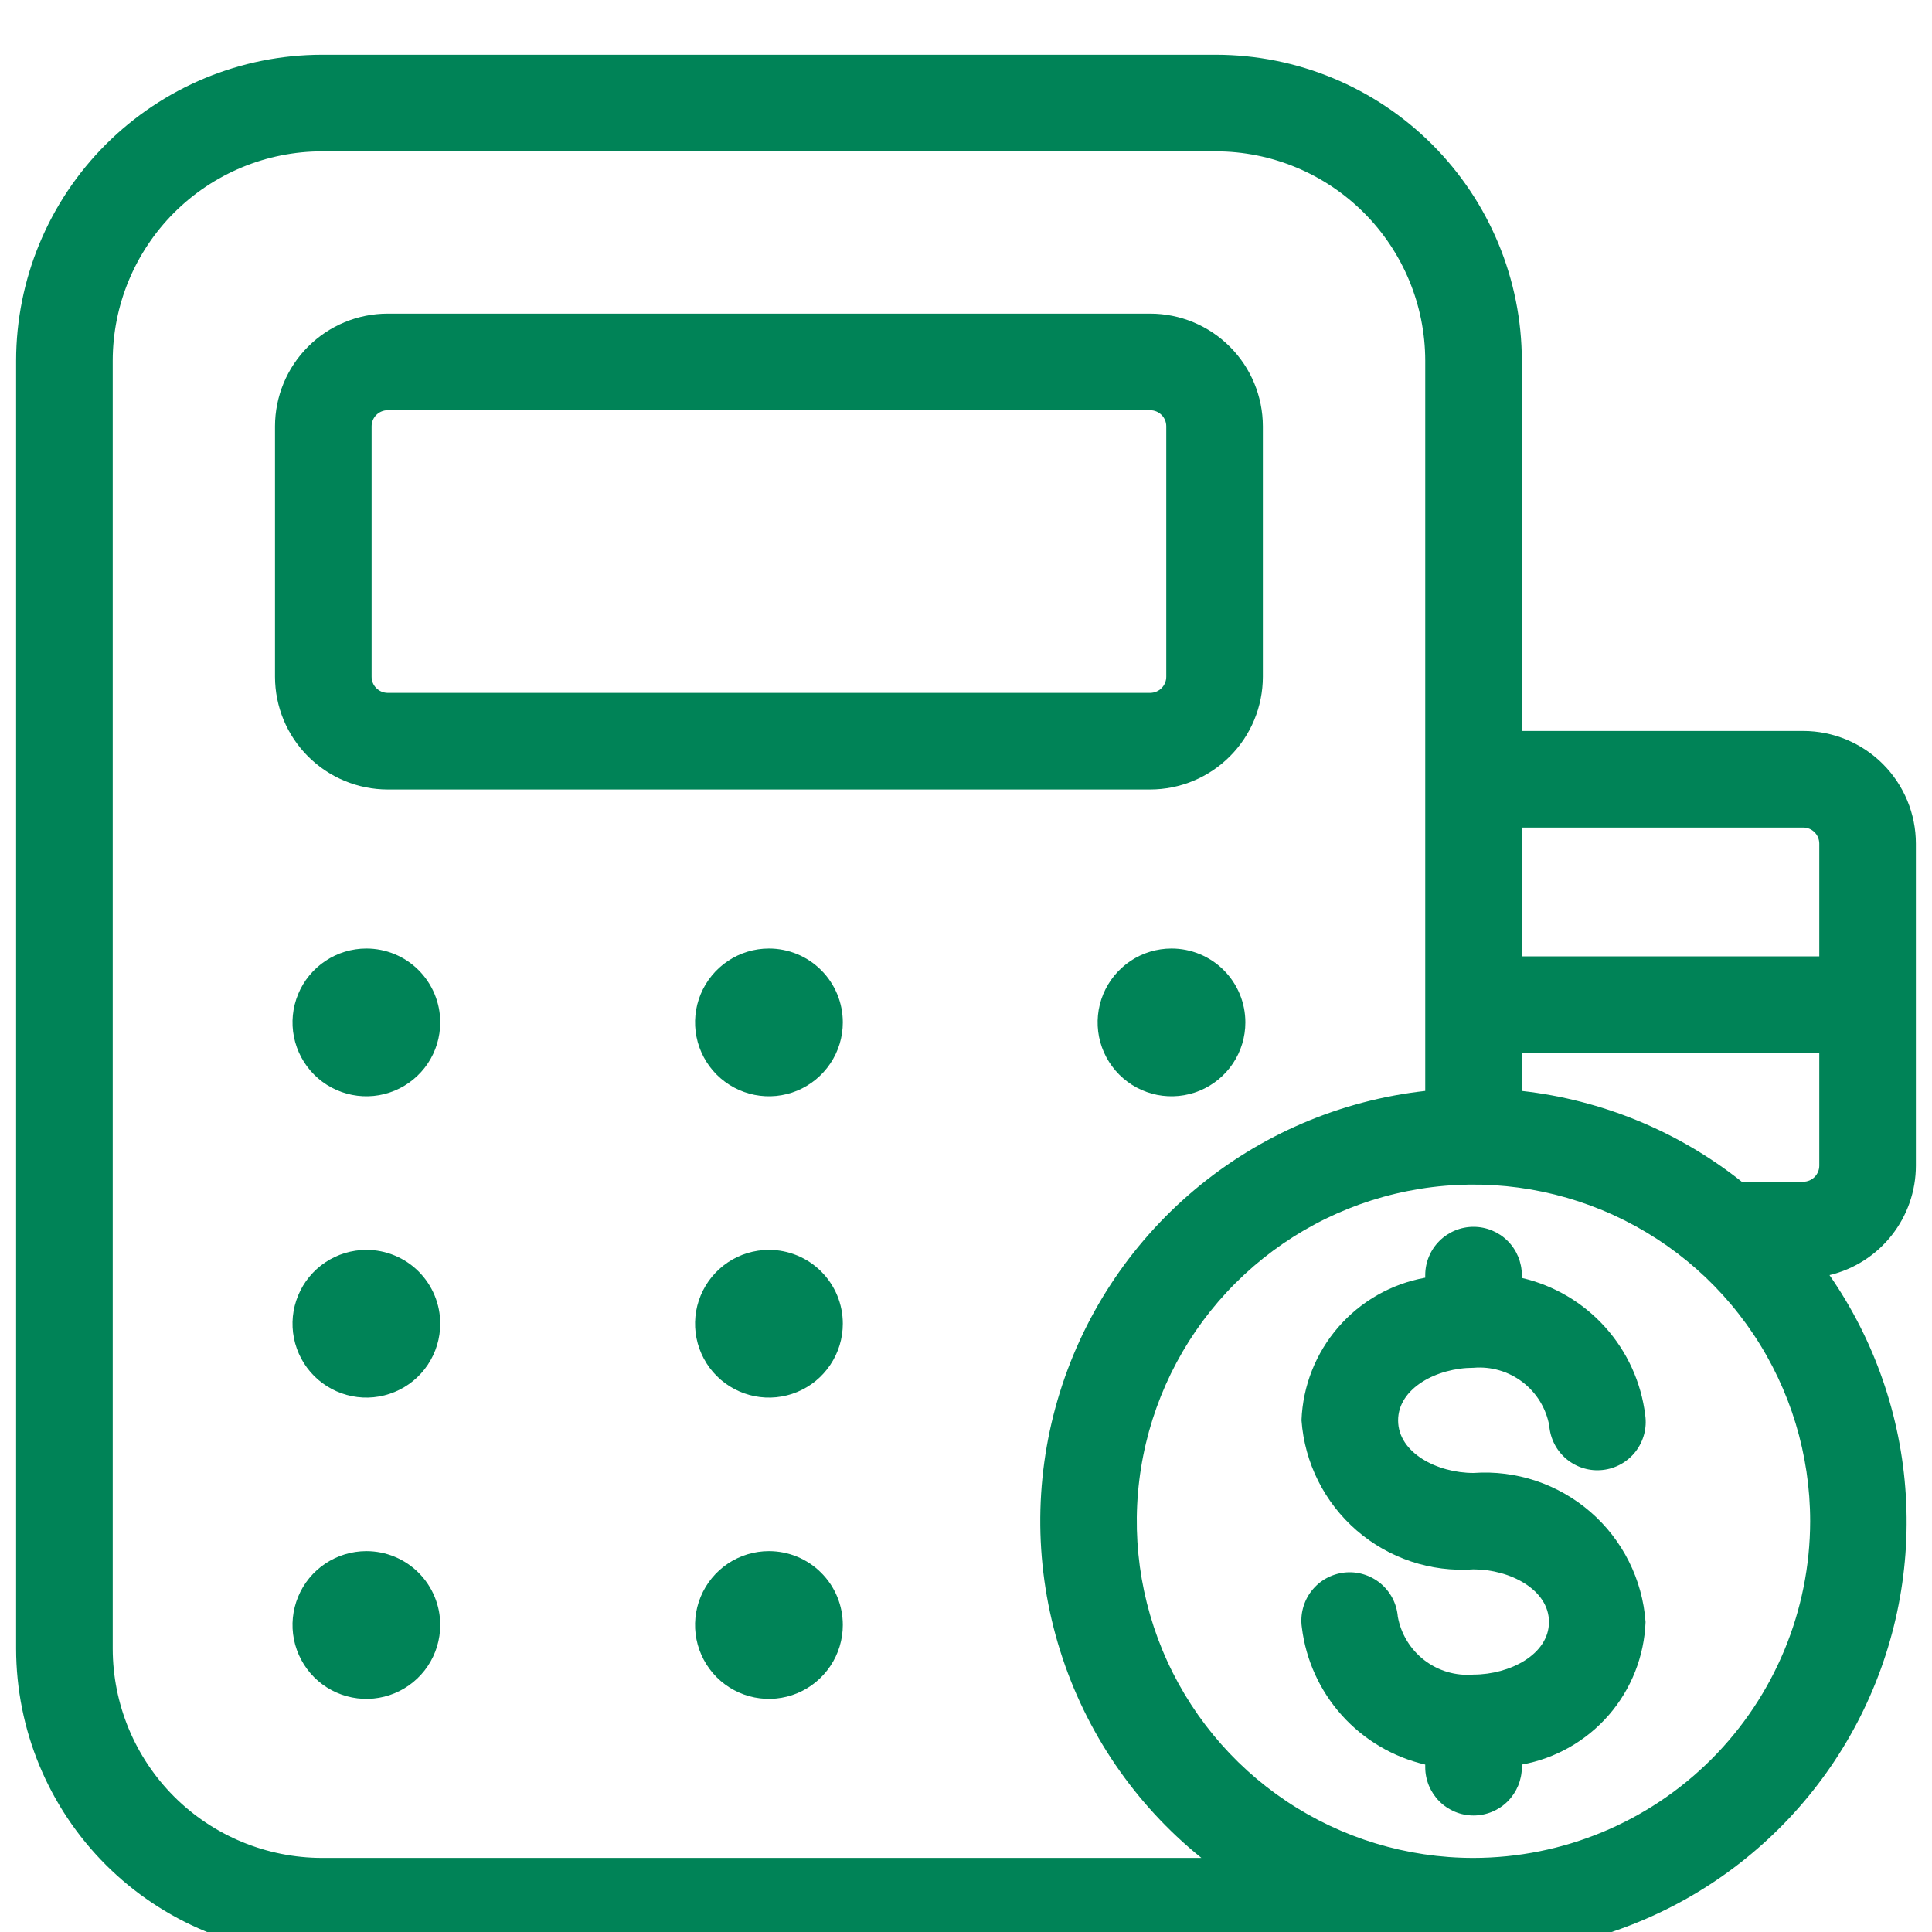
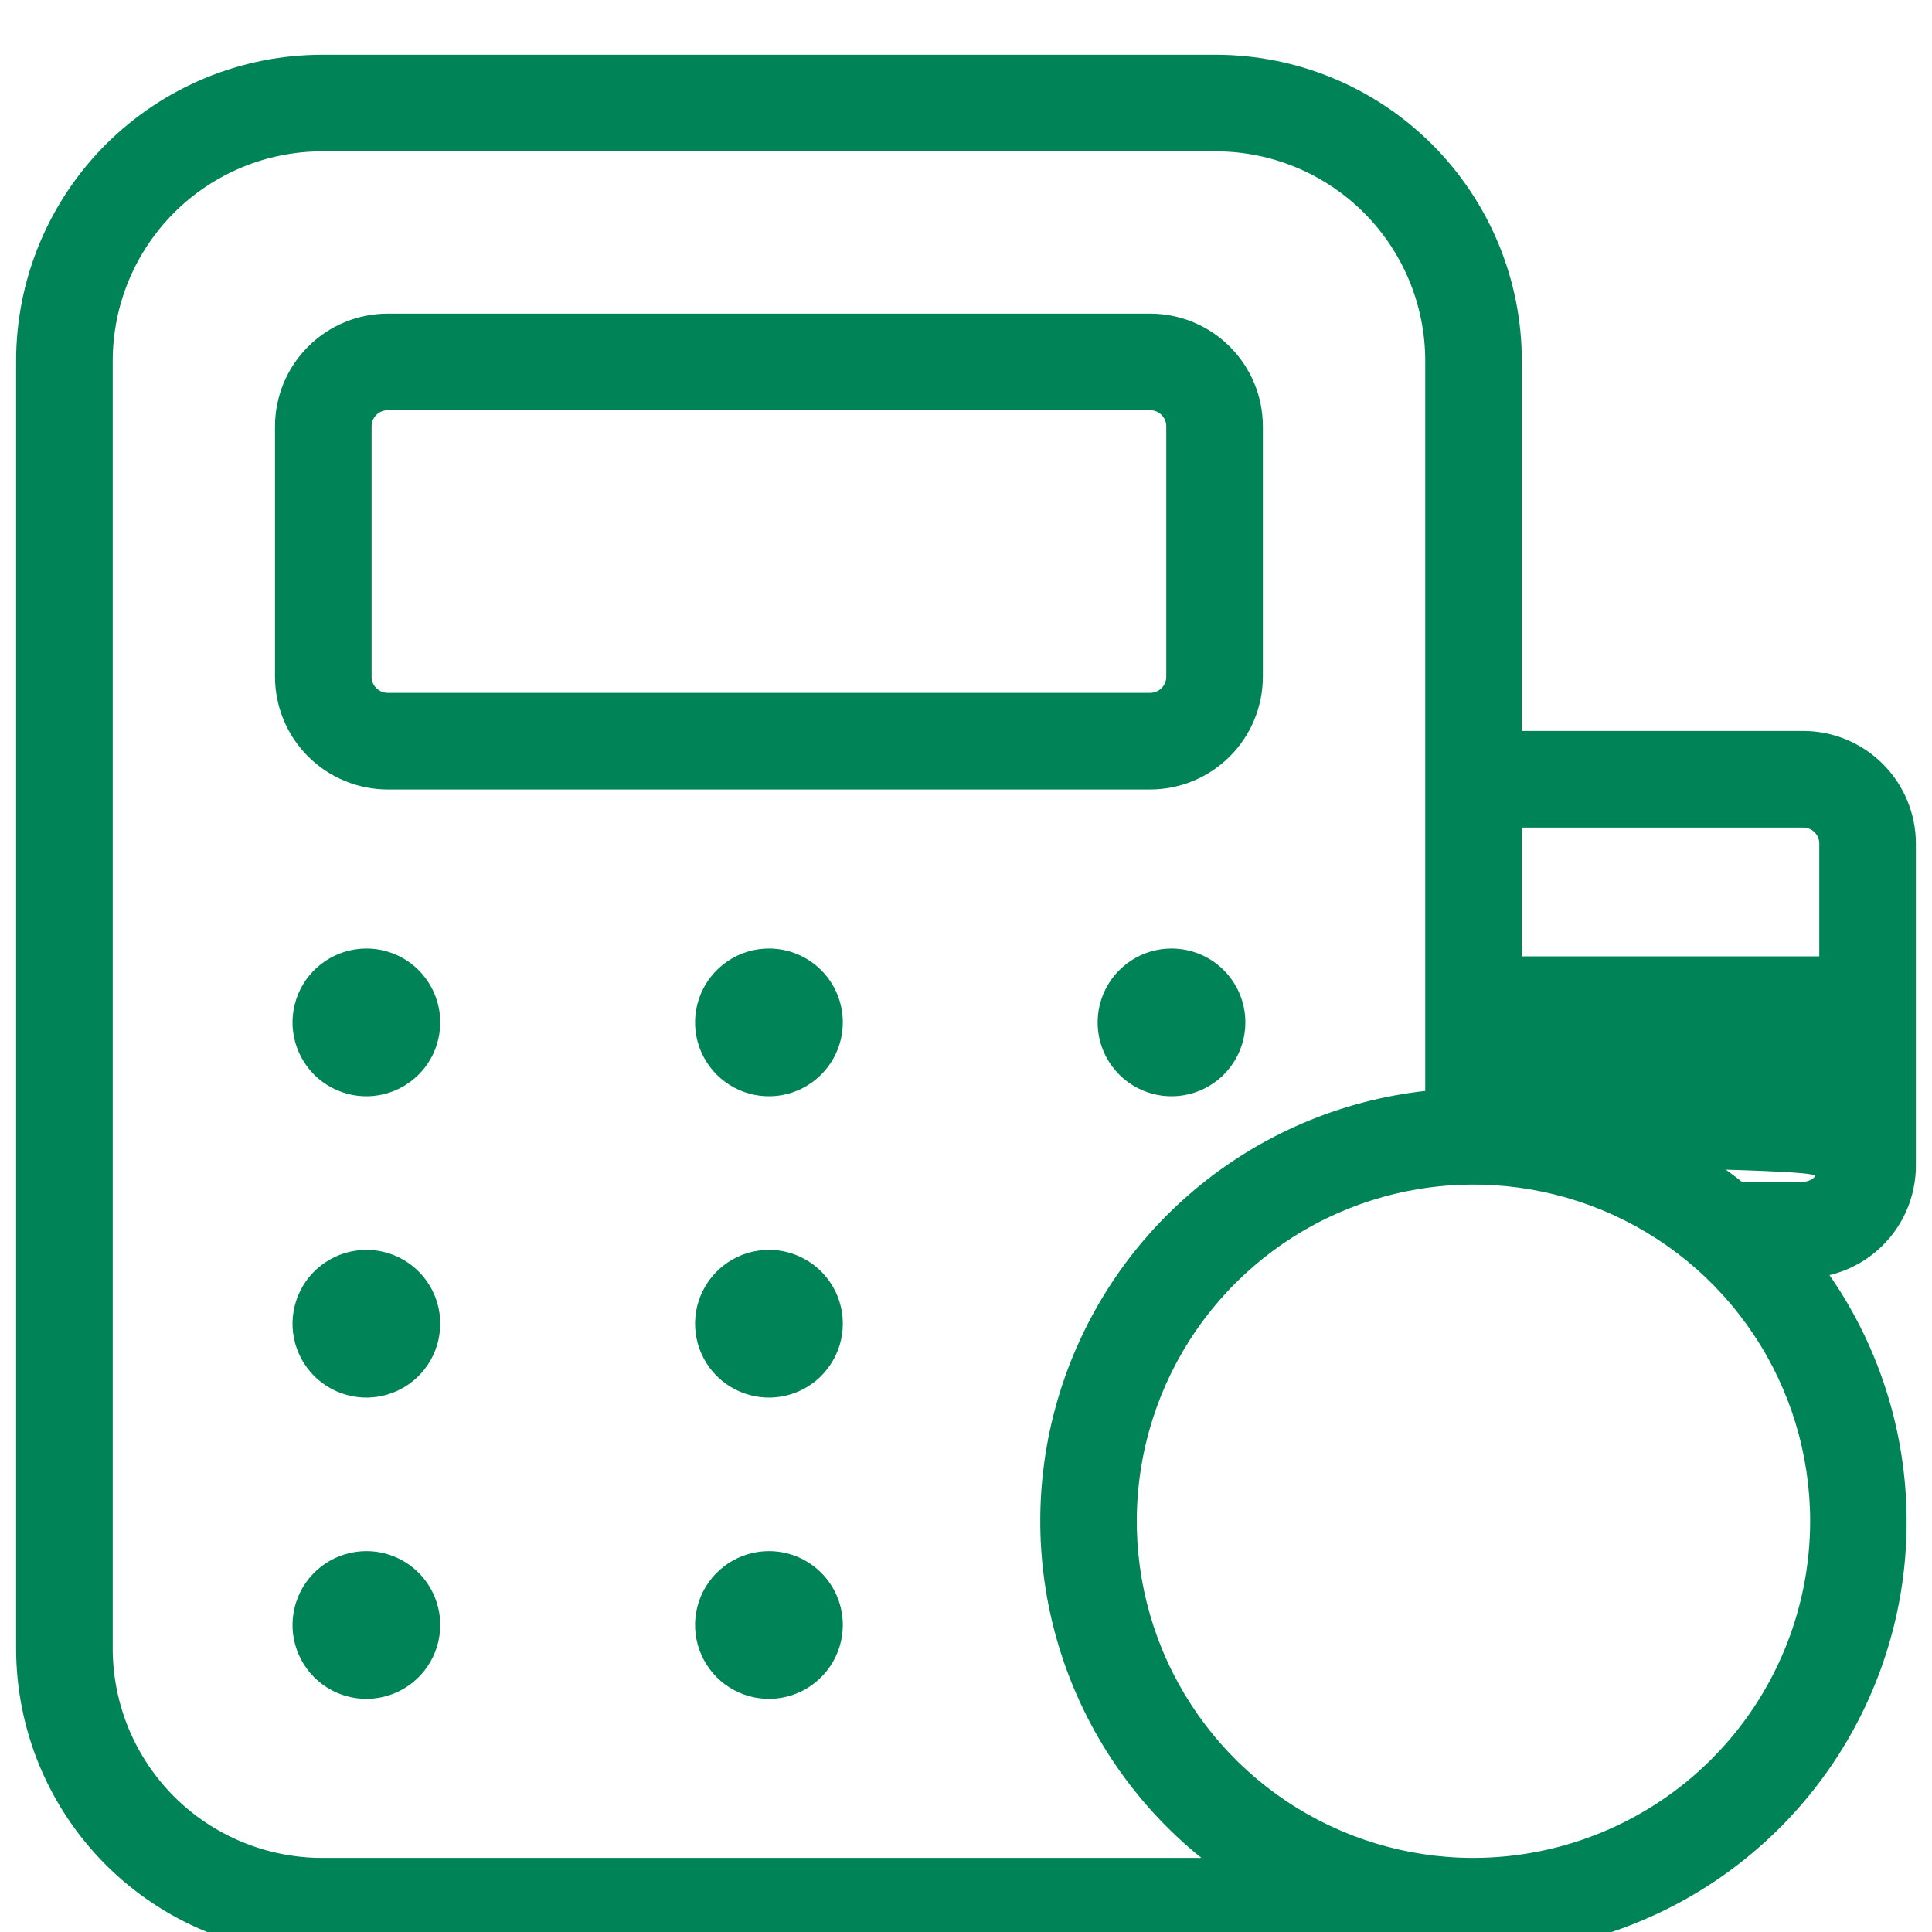
<svg xmlns="http://www.w3.org/2000/svg" width="50" height="50" viewBox="0 0 50 50" fill="none">
  <g clip-path="url(#clip0_1552_595)">
-     <path d="M38.135 38.12C37.195 38.12 36.183 37.6 36.183 36.76C36.183 35.92 37.195 35.398 38.135 35.398C38.59 35.359 39.043 35.492 39.405 35.769C39.768 36.047 40.014 36.449 40.095 36.898C40.108 37.065 40.155 37.228 40.232 37.377C40.309 37.525 40.416 37.657 40.545 37.764C40.674 37.87 40.823 37.95 40.984 37.998C41.145 38.046 41.313 38.061 41.48 38.042C41.646 38.024 41.807 37.972 41.953 37.89C42.099 37.808 42.227 37.697 42.33 37.565C42.432 37.432 42.507 37.28 42.55 37.118C42.593 36.956 42.602 36.787 42.578 36.622C42.474 35.774 42.111 34.979 41.54 34.345C40.969 33.71 40.217 33.266 39.385 33.073V33C39.385 32.668 39.253 32.35 39.019 32.116C38.785 31.882 38.467 31.75 38.135 31.75C37.803 31.75 37.486 31.882 37.251 32.116C37.017 32.35 36.885 32.668 36.885 33V33.067C36.011 33.224 35.217 33.676 34.635 34.347C34.052 35.018 33.717 35.867 33.683 36.755C33.762 37.857 34.275 38.883 35.11 39.607C35.945 40.331 37.033 40.693 38.135 40.615C39.073 40.615 40.087 41.137 40.087 41.977C40.087 42.817 39.073 43.338 38.135 43.338C37.68 43.377 37.227 43.245 36.865 42.968C36.502 42.69 36.256 42.287 36.175 41.838C36.161 41.672 36.114 41.509 36.037 41.361C35.959 41.213 35.853 41.082 35.724 40.975C35.594 40.869 35.445 40.79 35.285 40.742C35.124 40.694 34.956 40.679 34.79 40.698C34.624 40.717 34.463 40.769 34.317 40.85C34.171 40.932 34.043 41.043 33.941 41.175C33.838 41.307 33.764 41.459 33.721 41.621C33.678 41.782 33.668 41.951 33.692 42.117C33.796 42.964 34.158 43.759 34.729 44.394C35.301 45.029 36.053 45.474 36.885 45.667V45.735C36.885 46.066 37.017 46.384 37.251 46.619C37.486 46.853 37.803 46.985 38.135 46.985C38.467 46.985 38.785 46.853 39.019 46.619C39.253 46.384 39.385 46.066 39.385 45.735V45.667C40.259 45.508 41.053 45.056 41.636 44.385C42.218 43.714 42.553 42.864 42.587 41.977C42.507 40.875 41.994 39.85 41.159 39.127C40.324 38.404 39.237 38.041 38.135 38.12Z" fill="#008357" />
-     <path d="M8.333 50.583H38.135C40.181 50.585 42.187 50.026 43.938 48.968C45.688 47.91 47.116 46.393 48.065 44.581C49.014 42.769 49.449 40.732 49.322 38.69C49.196 36.649 48.513 34.681 47.347 33C47.984 32.848 48.551 32.485 48.956 31.971C49.362 31.457 49.583 30.822 49.583 30.167V21.833C49.583 21.06 49.275 20.319 48.728 19.772C48.181 19.225 47.44 18.918 46.667 18.917H39.385V9.333C39.382 7.234 38.547 5.222 37.063 3.738C35.579 2.254 33.567 1.419 31.468 1.417H8.333C6.235 1.419 4.223 2.254 2.738 3.738C1.254 5.222 0.419 7.234 0.417 9.333V42.667C0.419 44.765 1.254 46.778 2.738 48.262C4.223 49.746 6.235 50.581 8.333 50.583ZM38.135 48.083C36.412 48.084 34.727 47.573 33.294 46.616C31.861 45.658 30.744 44.298 30.084 42.706C29.424 41.113 29.251 39.361 29.587 37.671C29.923 35.981 30.753 34.428 31.972 33.209C33.19 31.991 34.743 31.16 36.433 30.824C38.123 30.488 39.875 30.66 41.468 31.32C43.06 31.979 44.421 33.096 45.378 34.529C46.336 35.962 46.847 37.647 46.847 39.37C46.844 41.68 45.925 43.894 44.292 45.528C42.659 47.161 40.445 48.08 38.135 48.083ZM39.385 28.233V27.25H47.083V30.167C47.083 30.277 47.039 30.383 46.961 30.461C46.883 30.539 46.777 30.583 46.667 30.583H45.077C43.438 29.281 41.465 28.467 39.385 28.233ZM46.667 21.417C46.777 21.417 46.883 21.46 46.961 21.539C47.039 21.617 47.083 21.723 47.083 21.833V24.75H39.385V21.417H46.667ZM2.917 9.333C2.919 7.897 3.49 6.521 4.505 5.505C5.521 4.49 6.897 3.918 8.333 3.917H31.468C32.904 3.918 34.281 4.49 35.297 5.505C36.312 6.521 36.883 7.897 36.885 9.333V28.233C34.687 28.478 32.611 29.367 30.918 30.79C29.224 32.212 27.99 34.104 27.371 36.227C26.751 38.35 26.774 40.608 27.436 42.718C28.098 44.828 29.37 46.695 31.092 48.083H8.333C6.897 48.081 5.521 47.51 4.505 46.495C3.49 45.479 2.919 44.103 2.917 42.667V9.333Z" fill="#008357" />
+     <path d="M8.333 50.583H38.135C40.181 50.585 42.187 50.026 43.938 48.968C45.688 47.91 47.116 46.393 48.065 44.581C49.014 42.769 49.449 40.732 49.322 38.69C49.196 36.649 48.513 34.681 47.347 33C47.984 32.848 48.551 32.485 48.956 31.971C49.362 31.457 49.583 30.822 49.583 30.167V21.833C49.583 21.06 49.275 20.319 48.728 19.772C48.181 19.225 47.44 18.918 46.667 18.917H39.385V9.333C39.382 7.234 38.547 5.222 37.063 3.738C35.579 2.254 33.567 1.419 31.468 1.417H8.333C6.235 1.419 4.223 2.254 2.738 3.738C1.254 5.222 0.419 7.234 0.417 9.333V42.667C0.419 44.765 1.254 46.778 2.738 48.262C4.223 49.746 6.235 50.581 8.333 50.583ZM38.135 48.083C36.412 48.084 34.727 47.573 33.294 46.616C31.861 45.658 30.744 44.298 30.084 42.706C29.424 41.113 29.251 39.361 29.587 37.671C29.923 35.981 30.753 34.428 31.972 33.209C33.19 31.991 34.743 31.16 36.433 30.824C38.123 30.488 39.875 30.66 41.468 31.32C43.06 31.979 44.421 33.096 45.378 34.529C46.336 35.962 46.847 37.647 46.847 39.37C46.844 41.68 45.925 43.894 44.292 45.528C42.659 47.161 40.445 48.08 38.135 48.083ZM39.385 28.233V27.25V30.167C47.083 30.277 47.039 30.383 46.961 30.461C46.883 30.539 46.777 30.583 46.667 30.583H45.077C43.438 29.281 41.465 28.467 39.385 28.233ZM46.667 21.417C46.777 21.417 46.883 21.46 46.961 21.539C47.039 21.617 47.083 21.723 47.083 21.833V24.75H39.385V21.417H46.667ZM2.917 9.333C2.919 7.897 3.49 6.521 4.505 5.505C5.521 4.49 6.897 3.918 8.333 3.917H31.468C32.904 3.918 34.281 4.49 35.297 5.505C36.312 6.521 36.883 7.897 36.885 9.333V28.233C34.687 28.478 32.611 29.367 30.918 30.79C29.224 32.212 27.99 34.104 27.371 36.227C26.751 38.35 26.774 40.608 27.436 42.718C28.098 44.828 29.37 46.695 31.092 48.083H8.333C6.897 48.081 5.521 47.51 4.505 46.495C3.49 45.479 2.919 44.103 2.917 42.667V9.333Z" fill="#008357" />
    <path d="M10.033 20.432H29.767C30.54 20.431 31.281 20.123 31.828 19.576C32.375 19.029 32.682 18.288 32.683 17.515V11.033C32.682 10.26 32.375 9.519 31.828 8.972C31.281 8.425 30.54 8.117 29.767 8.117H10.033C9.26 8.117 8.519 8.425 7.972 8.972C7.425 9.519 7.118 10.26 7.117 11.033V17.515C7.118 18.288 7.425 19.029 7.972 19.576C8.519 20.123 9.26 20.431 10.033 20.432ZM9.617 11.033C9.617 10.923 9.661 10.817 9.739 10.739C9.817 10.661 9.923 10.617 10.033 10.617H29.767C29.877 10.617 29.983 10.661 30.061 10.739C30.14 10.817 30.183 10.923 30.183 11.033V17.515C30.183 17.625 30.139 17.731 30.061 17.809C29.983 17.887 29.877 17.931 29.767 17.932H10.033C9.923 17.931 9.817 17.887 9.739 17.809C9.661 17.731 9.617 17.625 9.617 17.515V11.033ZM9.482 24.548C9.104 24.548 8.734 24.66 8.42 24.87C8.105 25.081 7.86 25.379 7.716 25.728C7.571 26.078 7.533 26.462 7.607 26.833C7.681 27.204 7.863 27.544 8.13 27.812C8.397 28.079 8.738 28.261 9.109 28.335C9.48 28.409 9.864 28.371 10.213 28.226C10.563 28.081 10.861 27.836 11.071 27.522C11.281 27.208 11.393 26.838 11.393 26.46C11.394 26.209 11.344 25.96 11.248 25.728C11.152 25.496 11.011 25.285 10.834 25.108C10.656 24.93 10.446 24.789 10.213 24.693C9.981 24.597 9.733 24.548 9.482 24.548ZM19.9 24.548C19.522 24.548 19.152 24.66 18.838 24.87C18.524 25.081 18.279 25.379 18.134 25.728C17.989 26.078 17.951 26.462 18.025 26.833C18.099 27.204 18.281 27.544 18.548 27.812C18.816 28.079 19.156 28.261 19.527 28.335C19.898 28.409 20.282 28.371 20.632 28.226C20.981 28.081 21.279 27.836 21.489 27.522C21.7 27.208 21.812 26.838 21.812 26.46C21.812 26.209 21.763 25.96 21.667 25.728C21.571 25.496 21.43 25.285 21.252 25.108C21.075 24.93 20.864 24.789 20.632 24.693C20.4 24.597 20.151 24.548 19.9 24.548ZM30.318 24.548C29.94 24.548 29.571 24.66 29.256 24.87C28.942 25.081 28.697 25.379 28.552 25.728C28.407 26.078 28.37 26.462 28.443 26.833C28.517 27.204 28.699 27.544 28.967 27.812C29.234 28.079 29.575 28.261 29.945 28.335C30.316 28.409 30.701 28.371 31.05 28.226C31.399 28.081 31.698 27.836 31.908 27.522C32.118 27.208 32.23 26.838 32.23 26.46C32.23 26.209 32.181 25.96 32.085 25.728C31.989 25.496 31.848 25.285 31.671 25.108C31.493 24.93 31.282 24.789 31.05 24.693C30.818 24.597 30.57 24.548 30.318 24.548ZM9.482 32.347C9.104 32.347 8.734 32.459 8.42 32.669C8.105 32.879 7.86 33.177 7.716 33.527C7.571 33.876 7.533 34.26 7.607 34.631C7.681 35.002 7.863 35.343 8.13 35.61C8.397 35.877 8.738 36.059 9.109 36.133C9.48 36.207 9.864 36.169 10.213 36.024C10.563 35.88 10.861 35.635 11.071 35.32C11.281 35.006 11.393 34.636 11.393 34.258C11.394 34.007 11.344 33.758 11.248 33.526C11.152 33.294 11.011 33.084 10.834 32.906C10.656 32.728 10.446 32.588 10.213 32.492C9.981 32.396 9.733 32.346 9.482 32.347ZM19.9 32.347C19.522 32.347 19.152 32.459 18.838 32.669C18.524 32.879 18.279 33.177 18.134 33.527C17.989 33.876 17.951 34.26 18.025 34.631C18.099 35.002 18.281 35.343 18.548 35.61C18.816 35.877 19.156 36.059 19.527 36.133C19.898 36.207 20.282 36.169 20.632 36.024C20.981 35.88 21.279 35.635 21.489 35.32C21.7 35.006 21.812 34.636 21.812 34.258C21.812 34.007 21.763 33.758 21.667 33.526C21.571 33.294 21.43 33.084 21.252 32.906C21.075 32.728 20.864 32.588 20.632 32.492C20.4 32.396 20.151 32.346 19.9 32.347ZM9.482 40.143C9.104 40.143 8.734 40.255 8.42 40.465C8.105 40.675 7.86 40.974 7.716 41.323C7.571 41.673 7.533 42.057 7.607 42.428C7.681 42.799 7.863 43.139 8.13 43.407C8.397 43.674 8.738 43.856 9.109 43.93C9.48 44.004 9.864 43.966 10.213 43.821C10.563 43.676 10.861 43.431 11.071 43.117C11.281 42.803 11.393 42.433 11.393 42.055C11.394 41.804 11.344 41.555 11.248 41.323C11.152 41.091 11.011 40.88 10.834 40.703C10.656 40.525 10.446 40.384 10.213 40.288C9.981 40.192 9.733 40.143 9.482 40.143ZM19.9 40.143C19.522 40.143 19.152 40.255 18.838 40.465C18.524 40.675 18.279 40.974 18.134 41.323C17.989 41.673 17.951 42.057 18.025 42.428C18.099 42.799 18.281 43.139 18.548 43.407C18.816 43.674 19.156 43.856 19.527 43.93C19.898 44.004 20.282 43.966 20.632 43.821C20.981 43.676 21.279 43.431 21.489 43.117C21.7 42.803 21.812 42.433 21.812 42.055C21.812 41.804 21.763 41.555 21.667 41.323C21.571 41.091 21.43 40.88 21.252 40.703C21.075 40.525 20.864 40.384 20.632 40.288C20.4 40.192 20.151 40.143 19.9 40.143Z" fill="#008357" />
  </g>
  <defs>
    <clipPath id="clip0_1552_595">
      <rect width="50" height="50" fill="white" />
    </clipPath>
  </defs>
</svg>